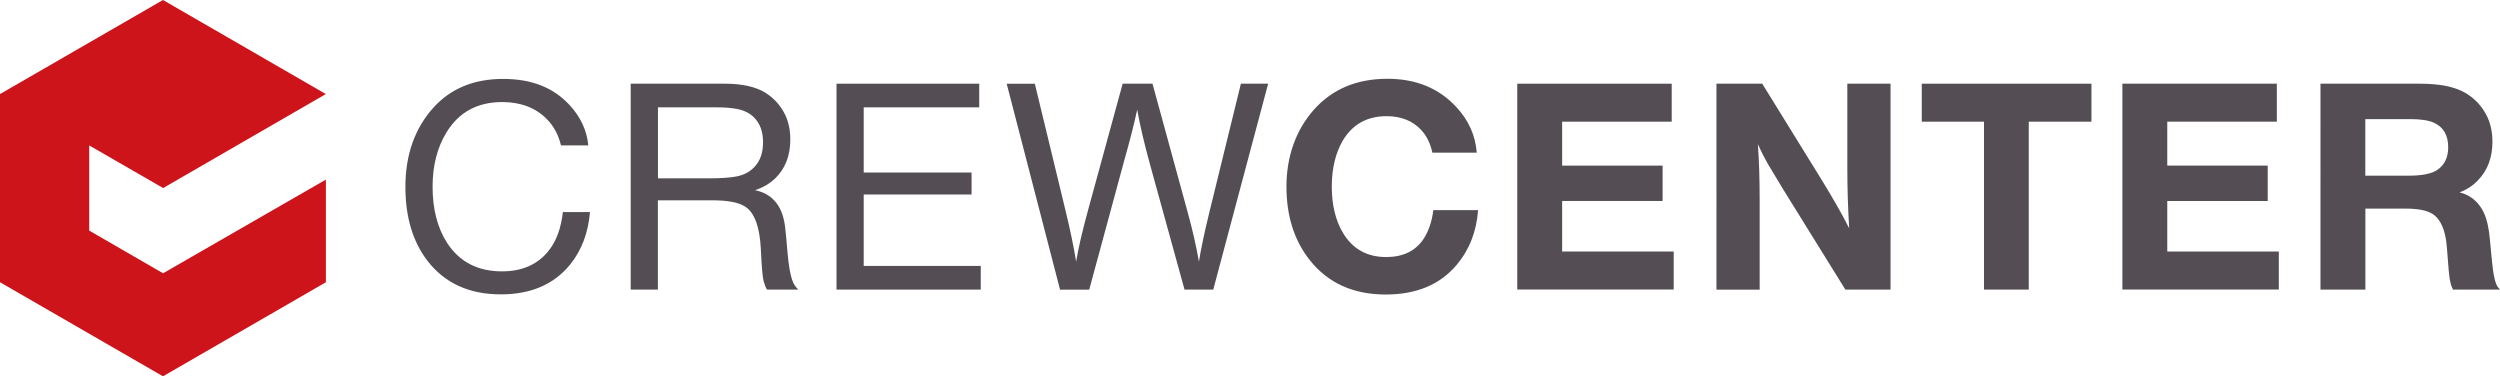
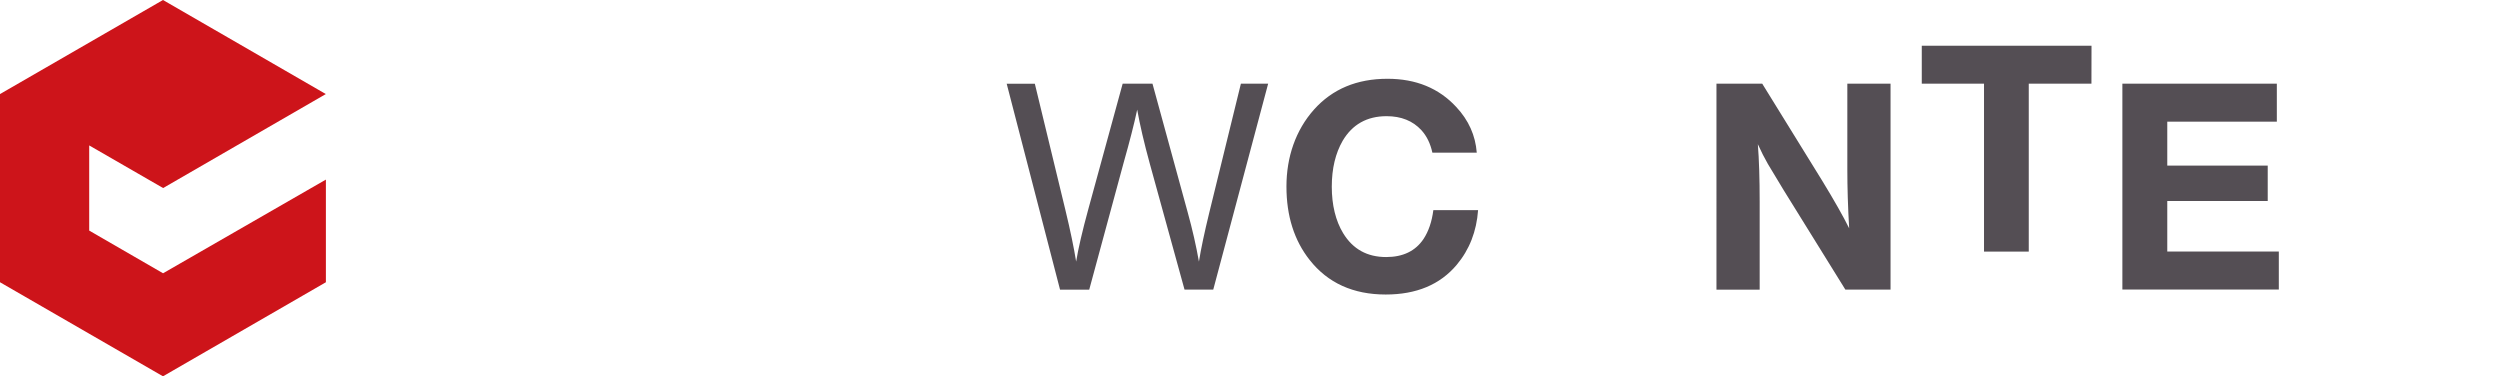
<svg xmlns="http://www.w3.org/2000/svg" id="Ebene_1" data-name="Ebene 1" viewBox="0 0 340.22 51.21">
  <defs>
    <style>
      .cls-1 {
        fill: #544e54;
      }

      .cls-1, .cls-2 {
        stroke-width: 0px;
      }

      .cls-2 {
        fill: #cd141a;
      }
    </style>
  </defs>
  <g>
-     <path class="cls-1" d="m80.29,28.85c-.24,2.84-1.14,5.22-2.7,7.15-2.21,2.71-5.35,4.06-9.43,4.06-4.32,0-7.65-1.53-10-4.58-1.99-2.61-2.99-5.95-2.99-10.04,0-4.38,1.28-7.99,3.83-10.81,2.35-2.59,5.5-3.89,9.45-3.89s6.87,1.19,9.08,3.57c1.5,1.64,2.34,3.46,2.53,5.48h-3.72c-.33-1.43-.98-2.63-1.94-3.6-1.52-1.53-3.54-2.3-6.06-2.3-3.35,0-5.87,1.36-7.55,4.08-1.28,2.07-1.92,4.55-1.92,7.44,0,3.07.67,5.62,1.99,7.67,1.69,2.57,4.17,3.85,7.46,3.85,2.8,0,4.95-.98,6.44-2.93.98-1.28,1.6-2.99,1.84-5.14h3.68Z" />
-     <path class="cls-1" d="m85.84,11.39h12.8c2.35,0,4.19.41,5.52,1.23,1.16.73,2.06,1.72,2.68,2.97.47.97.71,2.11.71,3.41,0,2.2-.69,3.96-2.07,5.29-.72.69-1.62,1.22-2.72,1.59,1.35.28,2.38.95,3.09,2.01.52.79.86,1.81,1,3.07.05.38.17,1.58.34,3.6.22,2.4.58,3.88,1.09,4.45l.34.4h-4.24c-.17-.26-.32-.64-.46-1.15-.14-.47-.27-1.93-.38-4.37-.15-3.03-.86-4.95-2.13-5.77-.88-.58-2.38-.86-4.5-.86h-7.38v12.15h-3.7V11.39Zm3.7,3.22v9.66h6.98c1.61,0,2.87-.09,3.78-.27,1.15-.24,2.04-.79,2.68-1.65.58-.78.86-1.78.86-3.01,0-1.46-.43-2.6-1.3-3.43-.64-.6-1.48-.98-2.53-1.13-.72-.12-1.55-.17-2.49-.17h-7.97Z" />
-     <path class="cls-1" d="m133.26,11.39v3.22h-15.72v8.87h14.68v2.99h-14.68v9.72h15.93v3.22h-19.63V11.39h19.42Z" />
    <path class="cls-1" d="m172.58,11.39l-7.47,28.02h-3.91l-4.73-17.15c-.78-2.85-1.35-5.3-1.71-7.34-.42,1.97-1.03,4.34-1.82,7.13l-4.71,17.37h-3.97l-7.26-28.02h3.83l4.16,17.19c.68,2.81,1.16,5.15,1.46,7.01.29-1.78.84-4.15,1.65-7.11l4.68-17.1h4.06l4.79,17.5c.64,2.31,1.15,4.55,1.53,6.71.28-1.75.75-3.96,1.4-6.63l4.31-17.58h3.72Z" />
  </g>
  <g>
    <path class="cls-1" d="m201.15,28.6c-.21,2.9-1.18,5.38-2.91,7.44-2.27,2.7-5.49,4.04-9.66,4.04-4.43,0-7.88-1.57-10.35-4.7-2.11-2.67-3.16-6-3.16-10s1.25-7.67,3.76-10.48c2.5-2.79,5.83-4.18,9.99-4.18,3.87,0,6.99,1.28,9.35,3.83,1.69,1.8,2.62,3.88,2.8,6.23h-6.04c-.27-1.25-.77-2.27-1.5-3.07-1.16-1.26-2.74-1.9-4.73-1.9-2.67,0-4.66,1.12-5.98,3.35-.98,1.7-1.48,3.78-1.48,6.25s.52,4.64,1.55,6.33c1.32,2.16,3.26,3.24,5.85,3.24,2.29,0,3.98-.82,5.08-2.45.69-1.05,1.14-2.36,1.34-3.93h6.1Z" />
-     <path class="cls-1" d="m227.5,11.39v5.17h-14.91v5.98h13.67v4.81h-13.67v6.88h15.18v5.17h-21.29V11.39h21.03Z" />
    <path class="cls-1" d="m257.28,11.39v28.02h-6.15l-8.38-13.51c-1.29-2.15-2.01-3.35-2.17-3.6-.45-.78-.9-1.67-1.36-2.68.17,2.11.25,4.73.25,7.86v11.94h-5.88V11.39h6.23l8.17,13.22c1.66,2.72,2.88,4.88,3.66,6.46-.17-2.89-.25-5.56-.25-8.01v-11.67h5.88Z" />
-     <path class="cls-1" d="m284.62,11.39v5.17h-8.53v22.85h-6.09v-22.85h-8.47v-5.17h23.1Z" />
+     <path class="cls-1" d="m284.62,11.39h-8.53v22.85h-6.09v-22.85h-8.47v-5.17h23.1Z" />
    <path class="cls-1" d="m309.85,11.39v5.17h-14.91v5.98h13.67v4.81h-13.67v6.88h15.18v5.17h-21.29V11.39h21.03Z" />
-     <path class="cls-1" d="m315.78,11.39h13.57c2.68,0,4.74.42,6.17,1.26,1.25.74,2.2,1.75,2.86,3.03.54,1.05.81,2.26.81,3.62,0,2.12-.65,3.87-1.96,5.23-.69.73-1.53,1.28-2.51,1.65,1.24.31,2.21,1,2.91,2.07.54.8.9,1.9,1.09,3.28.06.4.2,1.71.4,3.93.18,1.94.45,3.15.82,3.62l.27.33h-6.38c-.17-.28-.31-.7-.42-1.27-.1-.43-.24-1.94-.42-4.5-.18-2.31-.84-3.83-1.97-4.54-.75-.47-1.96-.71-3.62-.71h-5.5v11.02h-6.11V11.39Zm6.11,4.81v7.71h5.85c1.88,0,3.2-.27,3.97-.8.97-.68,1.46-1.7,1.46-3.07,0-1.65-.66-2.77-1.97-3.35-.71-.32-1.78-.48-3.2-.48h-6.09Z" />
  </g>
  <polygon class="cls-2" points="22.19 37.19 12.14 31.38 12.14 19.79 22.2 25.59 44.34 12.8 22.18 0 0 12.8 0 38.41 22.18 51.21 44.35 38.41 44.35 24.44 22.19 37.19" />
</svg>